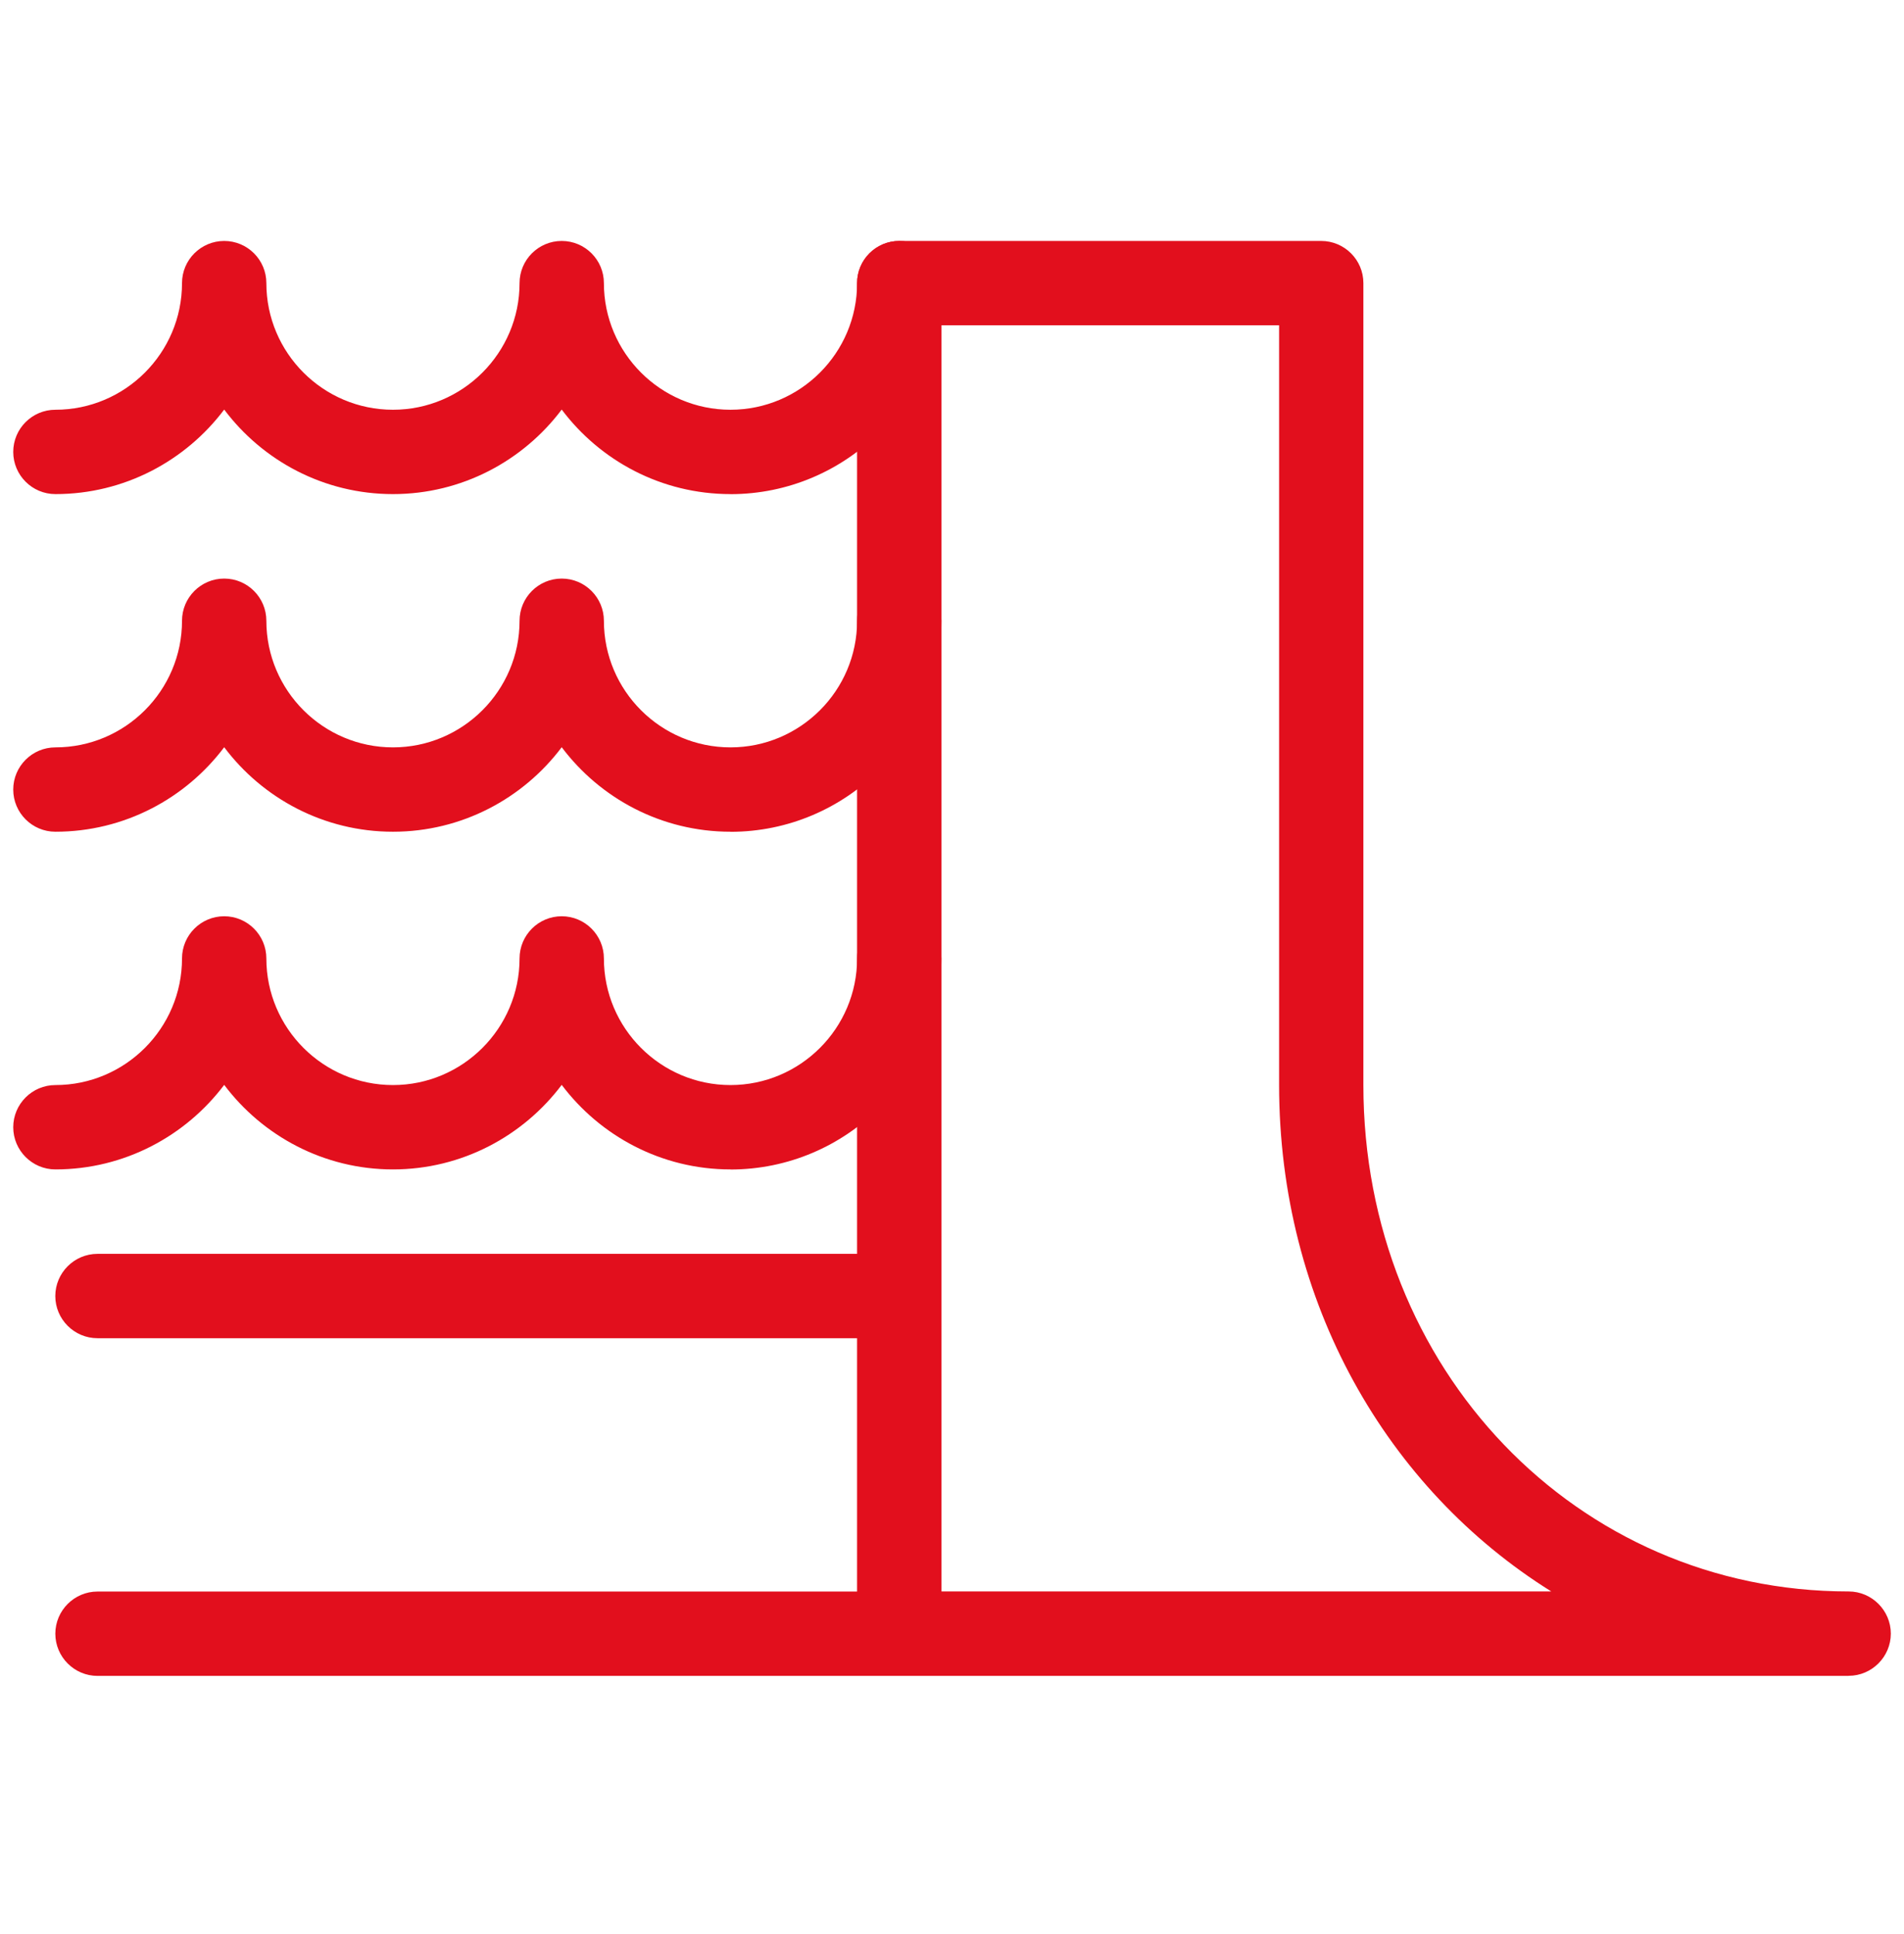
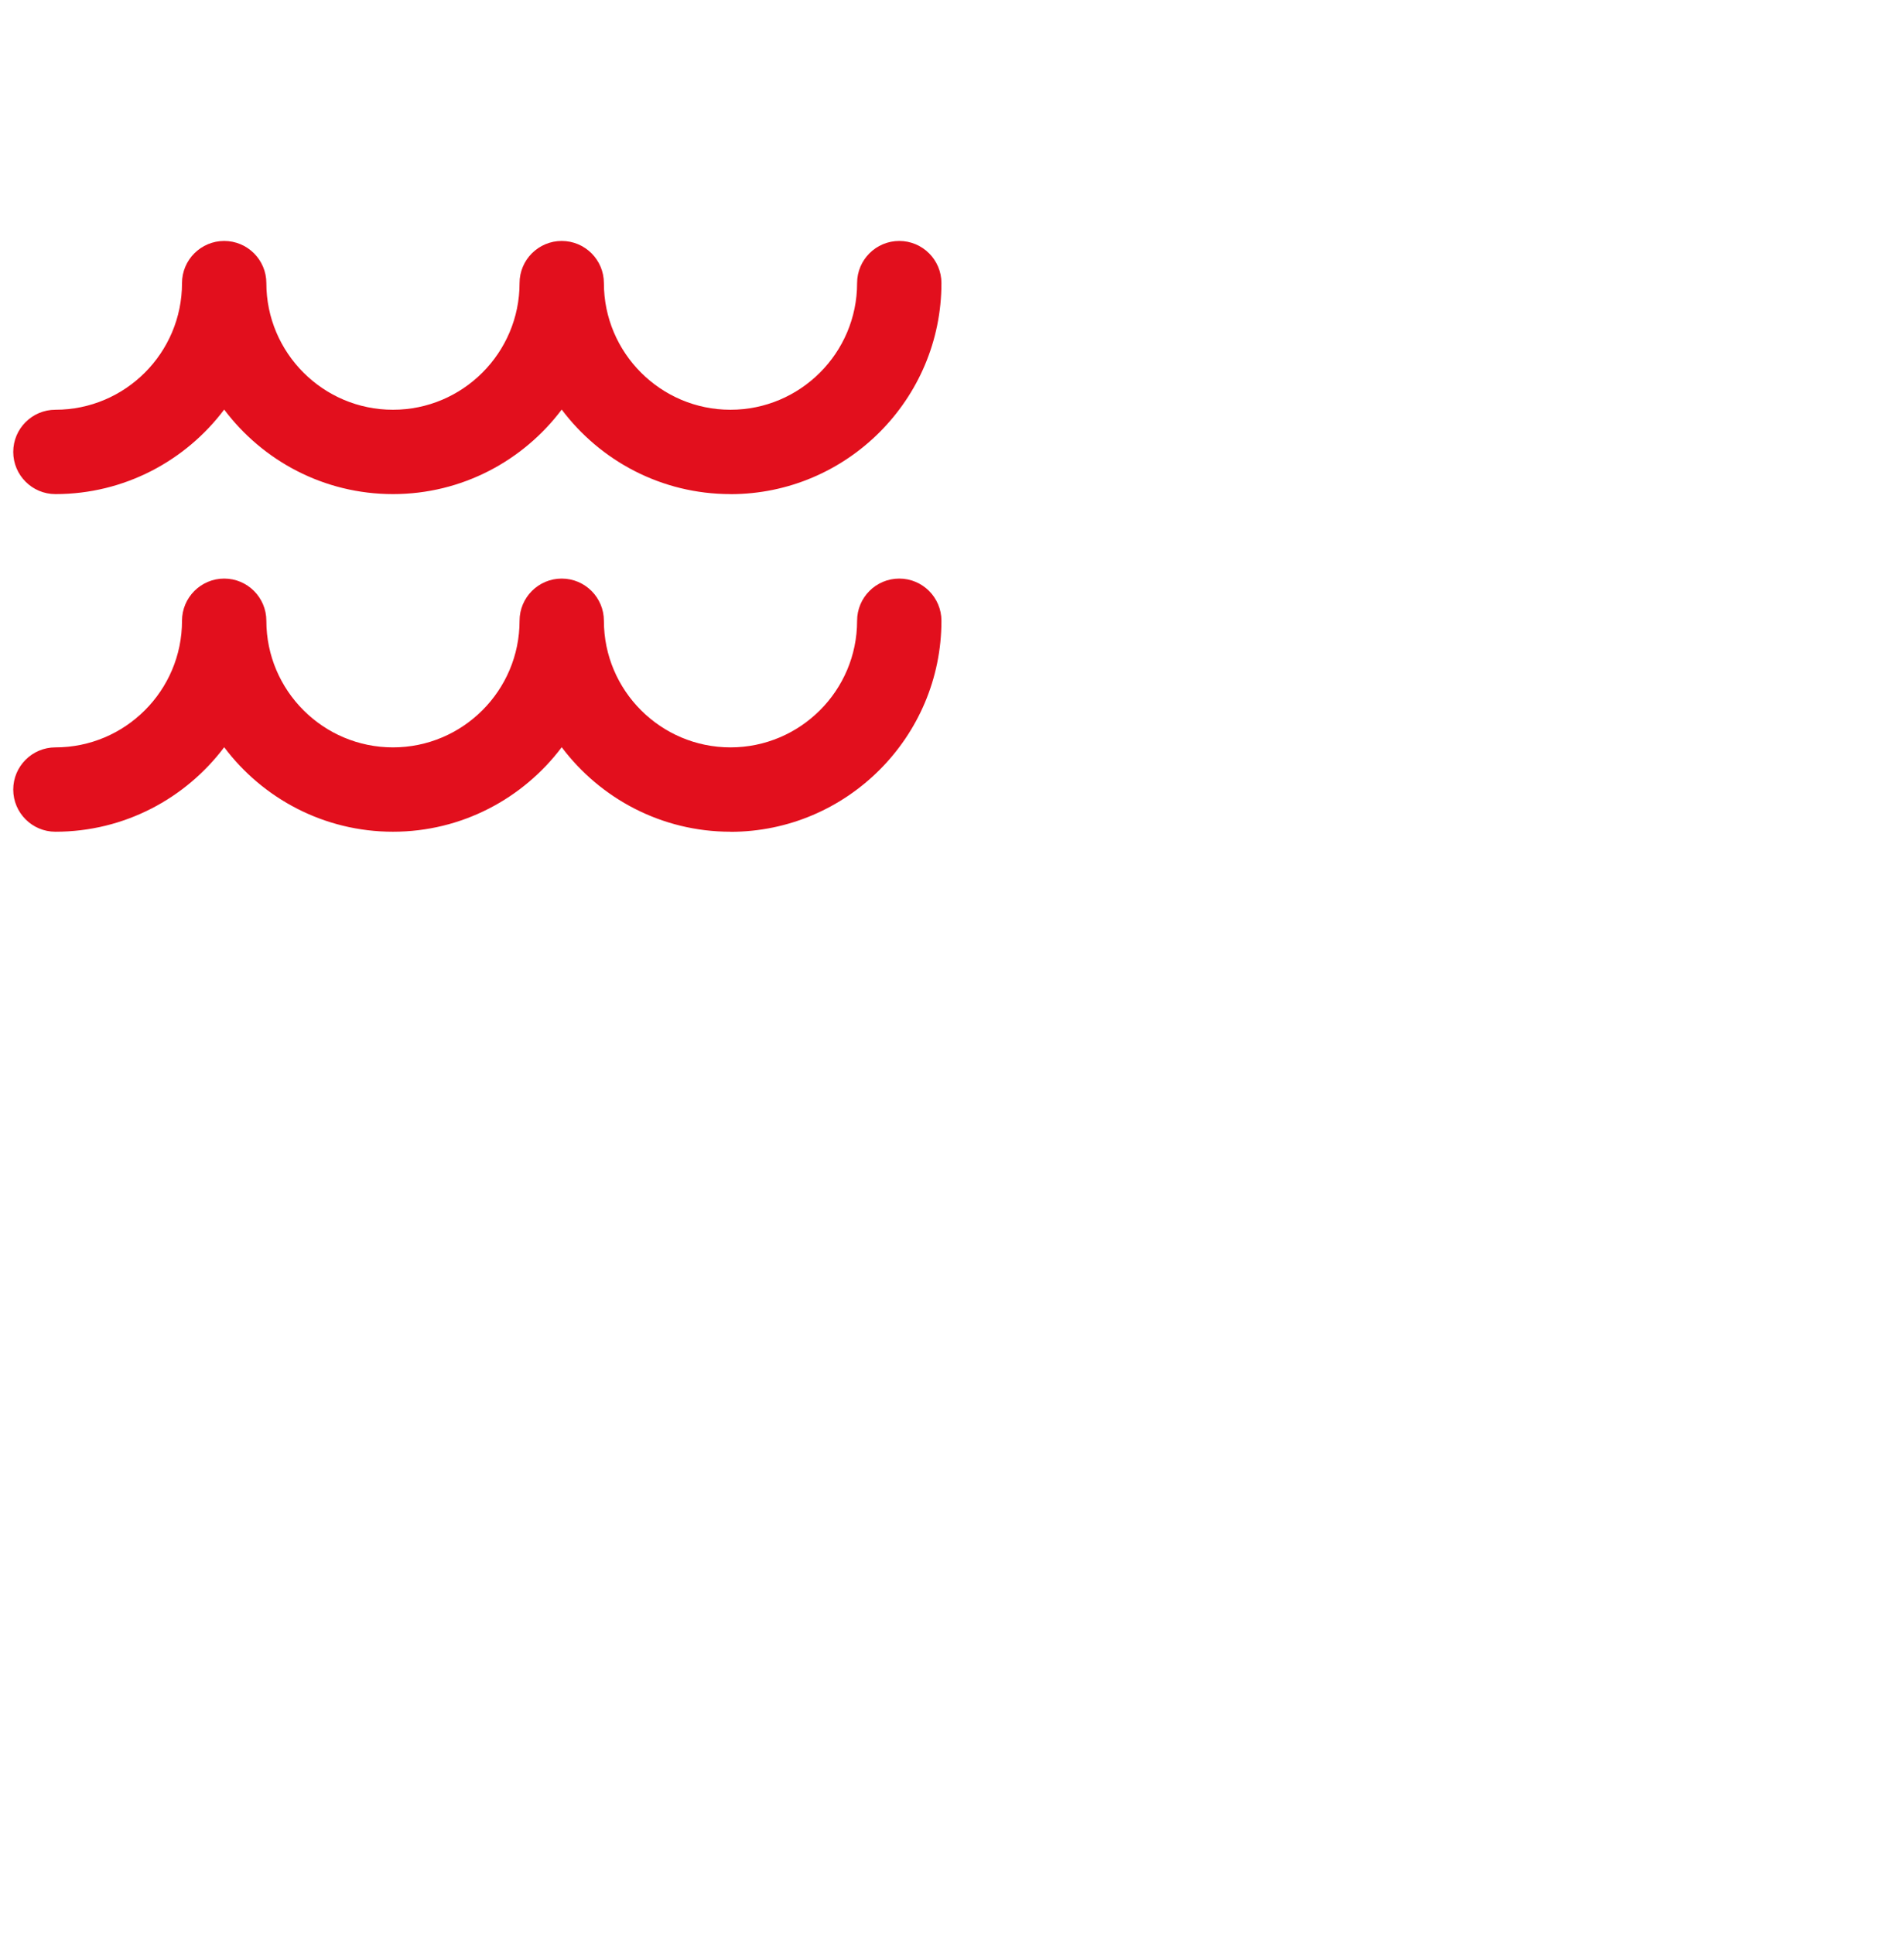
<svg xmlns="http://www.w3.org/2000/svg" width="64" height="65" viewBox="0 0 64 65" fill="none">
  <g id="Sectors / Main Icons">
    <path id="Vector" d="M24.554 16.606C22.238 16.606 20.177 15.489 18.881 13.765C17.586 15.486 15.525 16.606 13.209 16.606C10.892 16.606 8.831 15.489 7.536 13.765C6.241 15.486 4.179 16.606 1.863 16.606C1.081 16.606 0.445 15.97 0.445 15.188C0.445 14.406 1.081 13.771 1.863 13.771C4.209 13.771 6.118 11.861 6.118 9.515C6.118 8.733 6.754 8.098 7.536 8.098C8.318 8.098 8.953 8.733 8.953 9.515C8.953 11.861 10.863 13.771 13.209 13.771C15.554 13.771 17.464 11.861 17.464 9.515C17.464 8.733 18.099 8.098 18.881 8.098C19.663 8.098 20.299 8.733 20.299 9.515C20.299 11.861 22.209 13.771 24.554 13.771C26.9 13.771 28.81 11.861 28.81 9.515C28.81 8.733 29.445 8.098 30.227 8.098C31.009 8.098 31.645 8.733 31.645 9.515C31.645 13.425 28.461 16.608 24.552 16.608L24.554 16.606Z" fill="#E20F1D" />
    <path id="Vector_2" d="M24.554 27.953C22.238 27.953 20.177 26.836 18.881 25.113C17.586 26.834 15.525 27.953 13.209 27.953C10.892 27.953 8.831 26.836 7.536 25.113C6.241 26.834 4.179 27.953 1.863 27.953C1.081 27.953 0.445 27.318 0.445 26.536C0.445 25.754 1.081 25.118 1.863 25.118C4.209 25.118 6.118 23.209 6.118 20.863C6.118 20.081 6.754 19.445 7.536 19.445C8.318 19.445 8.953 20.081 8.953 20.863C8.953 23.209 10.863 25.118 13.209 25.118C15.554 25.118 17.464 23.209 17.464 20.863C17.464 20.081 18.099 19.445 18.881 19.445C19.663 19.445 20.299 20.081 20.299 20.863C20.299 23.209 22.209 25.118 24.554 25.118C26.9 25.118 28.81 23.209 28.81 20.863C28.81 20.081 29.445 19.445 30.227 19.445C31.009 19.445 31.645 20.081 31.645 20.863C31.645 24.772 28.461 27.956 24.552 27.956L24.554 27.953Z" fill="#E20F1D" />
-     <path id="Vector_3" d="M24.554 39.302C22.238 39.302 20.177 38.182 18.881 36.461C17.586 38.179 15.525 39.302 13.209 39.302C10.892 39.302 8.831 38.182 7.536 36.461C6.241 38.179 4.179 39.302 1.863 39.302C1.081 39.302 0.445 38.664 0.445 37.884C0.445 37.105 1.081 36.467 1.863 36.467C4.209 36.467 6.118 34.557 6.118 32.212C6.118 31.43 6.754 30.794 7.536 30.794C8.318 30.794 8.953 31.43 8.953 32.212C8.953 34.557 10.863 36.467 13.209 36.467C15.554 36.467 17.464 34.557 17.464 32.212C17.464 31.43 18.099 30.794 18.881 30.794C19.663 30.794 20.299 31.43 20.299 32.212C20.299 34.557 22.209 36.467 24.554 36.467C26.9 36.467 28.81 34.557 28.81 32.212C28.81 31.43 29.445 30.794 30.227 30.794C31.009 30.794 31.645 31.43 31.645 32.212C31.645 36.121 28.461 39.305 24.552 39.305L24.554 39.302Z" fill="#E20F1D" />
-     <path id="Union" fill-rule="evenodd" clip-rule="evenodd" d="M62.142 56.324H30.227C30.225 56.324 30.224 56.324 30.222 56.324H3.278C2.496 56.324 1.86 55.685 1.86 54.906C1.86 54.127 2.496 53.489 3.278 53.489H28.809V44.975H28.809H3.277C2.495 44.975 1.859 44.337 1.859 43.558C1.859 42.779 2.495 42.14 3.277 42.14H28.809H28.809V9.515C28.809 8.733 29.445 8.098 30.227 8.098H44.41C45.19 8.098 45.828 8.733 45.828 9.515V36.465C45.828 46.007 52.991 53.486 62.139 53.486C62.918 53.486 63.557 54.124 63.557 54.903C63.557 55.683 62.918 56.321 62.139 56.321L62.142 56.324ZM31.647 53.486H52.144C46.62 50.039 42.995 43.773 42.995 36.465V10.933H31.647L31.647 53.486Z" fill="#E20F1D" />
  </g>
</svg>